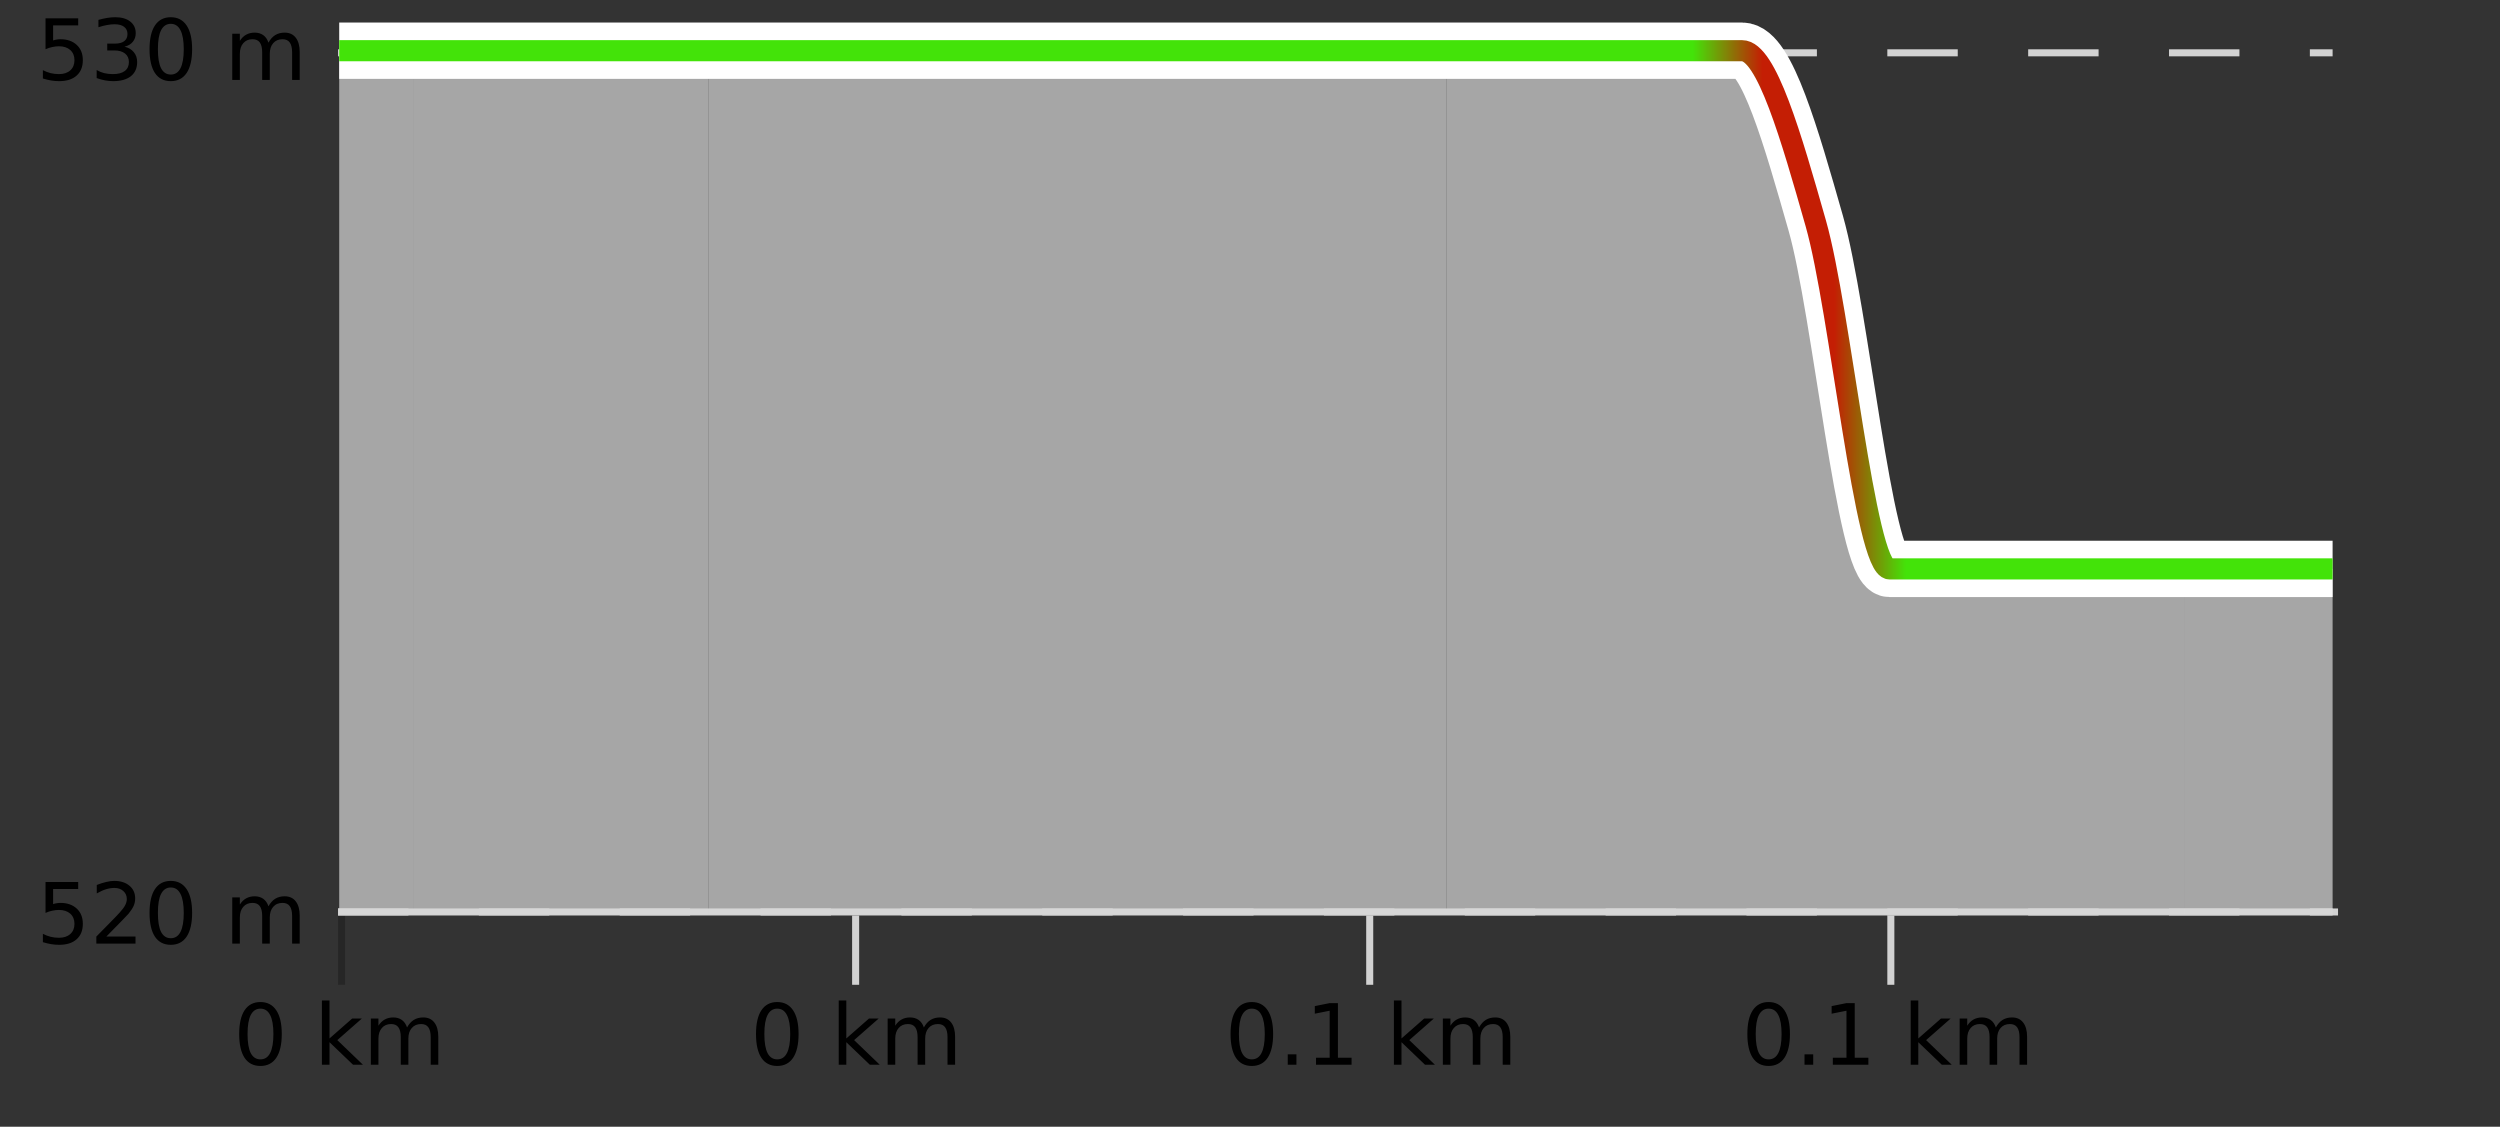
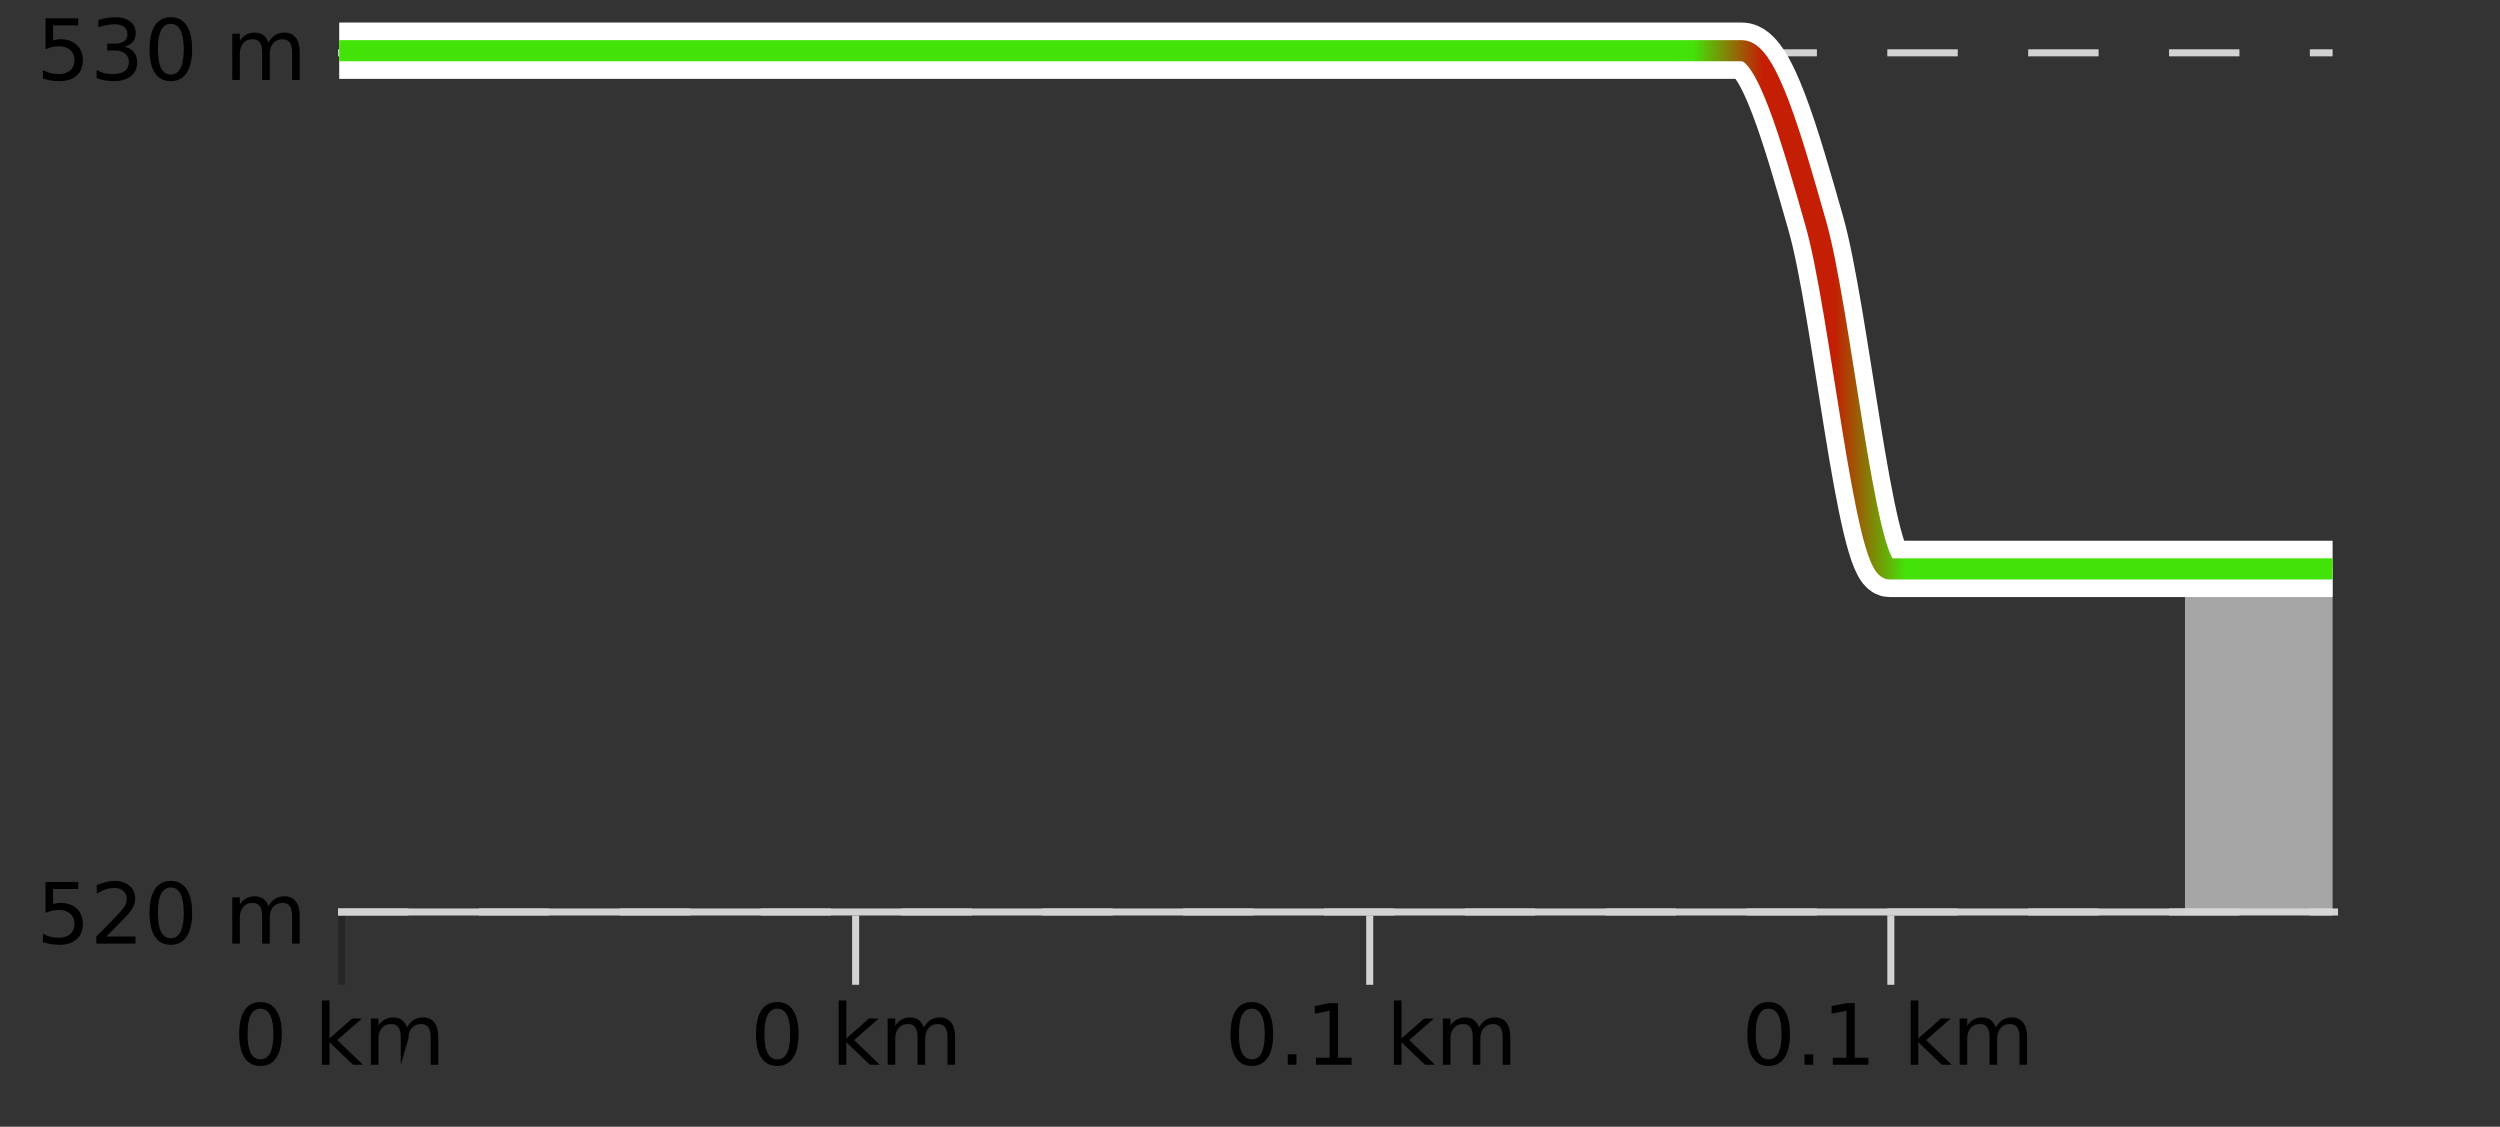
<svg xmlns="http://www.w3.org/2000/svg" width="355pt" height="160pt" viewBox="0 0 355 160" version="1.1">
  <rect x="0" y="0" width="355" height="160" fill="#333333" stroke="none" />
  <defs>
    <clipPath id="clip1">
      <path d="M 310 80 L 331.23 80 L 331.23 129.84 L 310 129.84 Z M 310 80 " />
    </clipPath>
    <clipPath id="clip2">
      <path d="M 205 7.199 L 311 7.199 L 311 129.84 L 205 129.84 Z M 205 7.199 " />
    </clipPath>
    <clipPath id="clip3">
-       <path d="M 100 7.199 L 206 7.199 L 206 129.84 L 100 129.84 Z M 100 7.199 " />
-     </clipPath>
+       </clipPath>
    <clipPath id="clip4">
      <path d="M 58 7.199 L 101 7.199 L 101 129.84 L 58 129.84 Z M 58 7.199 " />
    </clipPath>
    <clipPath id="clip5">
-       <path d="M 48.168 7.199 L 59 7.199 L 59 129.84 L 48.168 129.84 Z M 48.168 7.199 " />
-     </clipPath>
+       </clipPath>
    <clipPath id="clip6">
      <path d="M 44.168 3.199 L 335.23 3.199 L 335.23 133.84 L 44.168 133.84 Z M 44.168 3.199 " />
    </clipPath>
    <clipPath id="clip7">
      <path d="M 46.668 5.699 L 332.73 5.699 L 332.73 124 L 46.668 124 Z M 46.668 5.699 " />
    </clipPath>
    <linearGradient id="linear0" gradientUnits="userSpaceOnUse" x1="48.168" y1="0" x2="331.231" y2="0">
      <stop offset="0" style="stop-color:rgb(26.275%,89.02%,3.529%);stop-opacity:1;" />
      <stop offset="0.036" style="stop-color:rgb(26.275%,89.02%,3.529%);stop-opacity:1;" />
      <stop offset="0.071" style="stop-color:rgb(26.275%,89.02%,3.529%);stop-opacity:1;" />
      <stop offset="0.107" style="stop-color:rgb(26.275%,89.02%,3.529%);stop-opacity:1;" />
      <stop offset="0.143" style="stop-color:rgb(26.275%,89.02%,3.529%);stop-opacity:1;" />
      <stop offset="0.179" style="stop-color:rgb(26.275%,89.02%,3.529%);stop-opacity:1;" />
      <stop offset="0.214" style="stop-color:rgb(26.275%,89.02%,3.529%);stop-opacity:1;" />
      <stop offset="0.25" style="stop-color:rgb(26.275%,89.02%,3.529%);stop-opacity:1;" />
      <stop offset="0.286" style="stop-color:rgb(26.275%,89.02%,3.529%);stop-opacity:1;" />
      <stop offset="0.321" style="stop-color:rgb(26.275%,89.02%,3.529%);stop-opacity:1;" />
      <stop offset="0.357" style="stop-color:rgb(26.275%,89.02%,3.529%);stop-opacity:1;" />
      <stop offset="0.393" style="stop-color:rgb(26.275%,89.02%,3.529%);stop-opacity:1;" />
      <stop offset="0.429" style="stop-color:rgb(26.275%,89.02%,3.529%);stop-opacity:1;" />
      <stop offset="0.464" style="stop-color:rgb(26.275%,89.02%,3.529%);stop-opacity:1;" />
      <stop offset="0.5" style="stop-color:rgb(26.275%,89.02%,3.529%);stop-opacity:1;" />
      <stop offset="0.536" style="stop-color:rgb(26.275%,89.02%,3.529%);stop-opacity:1;" />
      <stop offset="0.571" style="stop-color:rgb(26.275%,89.02%,3.529%);stop-opacity:1;" />
      <stop offset="0.607" style="stop-color:rgb(26.275%,89.02%,3.529%);stop-opacity:1;" />
      <stop offset="0.643" style="stop-color:rgb(26.275%,89.02%,3.529%);stop-opacity:1;" />
      <stop offset="0.679" style="stop-color:rgb(26.275%,89.02%,3.529%);stop-opacity:1;" />
      <stop offset="0.714" style="stop-color:rgb(76.863%,11.765%,1.569%);stop-opacity:1;" />
      <stop offset="0.75" style="stop-color:rgb(76.863%,11.765%,1.569%);stop-opacity:1;" />
      <stop offset="0.786" style="stop-color:rgb(26.275%,89.02%,3.529%);stop-opacity:1;" />
      <stop offset="0.821" style="stop-color:rgb(26.275%,89.02%,3.529%);stop-opacity:1;" />
      <stop offset="0.857" style="stop-color:rgb(26.275%,89.02%,3.529%);stop-opacity:1;" />
      <stop offset="0.893" style="stop-color:rgb(26.275%,89.02%,3.529%);stop-opacity:1;" />
      <stop offset="0.929" style="stop-color:rgb(26.275%,89.02%,3.529%);stop-opacity:1;" />
      <stop offset="0.964" style="stop-color:rgb(26.275%,89.02%,3.529%);stop-opacity:1;" />
      <stop offset="1" style="stop-color:rgb(26.275%,89.02%,3.529%);stop-opacity:1;" />
    </linearGradient>
  </defs>
  <g id="surface1">
    <path style="fill:none;stroke-width:1;stroke-linecap:butt;stroke-linejoin:miter;stroke:rgb(0%,0%,0%);stroke-opacity:0.247;stroke-miterlimit:10;" d="M 48.5 130 L 48.5 139.84 " />
    <path style="fill:none;stroke-width:1;stroke-linecap:butt;stroke-linejoin:miter;stroke:rgb(82.353%,82.353%,82.353%);stroke-opacity:1;stroke-miterlimit:10;" d="M 121.5 130 L 121.5 139.84 " />
    <path style="fill:none;stroke-width:1;stroke-linecap:butt;stroke-linejoin:miter;stroke:rgb(82.353%,82.353%,82.353%);stroke-opacity:1;stroke-miterlimit:10;" d="M 194.5 130 L 194.5 139.84 " />
    <path style="fill:none;stroke-width:1;stroke-linecap:butt;stroke-linejoin:miter;stroke:rgb(82.353%,82.353%,82.353%);stroke-opacity:1;stroke-miterlimit:10;" d="M 268.5 130 L 268.5 139.84 " />
    <path style="fill:none;stroke-width:1;stroke-linecap:butt;stroke-linejoin:miter;stroke:rgb(82.353%,82.353%,82.353%);stroke-opacity:1;stroke-miterlimit:10;" d="M 48 129.5 L 332 129.5 " />
-     <path style=" stroke:none;fill-rule:nonzero;fill:rgb(0%,0%,0%);fill-opacity:1;" d="M 36.98 143.227 C 36.375 143.227 35.918 143.531 35.605 144.133 C 35.301 144.727 35.152 145.629 35.152 146.836 C 35.152 148.035 35.301 148.938 35.605 149.539 C 35.918 150.133 36.375 150.43 36.98 150.43 C 37.594 150.43 38.051 150.133 38.355 149.539 C 38.668 148.938 38.824 148.035 38.824 146.836 C 38.824 145.629 38.668 144.727 38.355 144.133 C 38.051 143.531 37.594 143.227 36.98 143.227 Z M 36.98 142.289 C 37.957 142.289 38.707 142.68 39.23 143.461 C 39.75 144.234 40.012 145.359 40.012 146.836 C 40.012 148.305 39.75 149.43 39.23 150.211 C 38.707 150.984 37.957 151.367 36.98 151.367 C 36 151.367 35.25 150.984 34.73 150.211 C 34.219 149.43 33.965 148.305 33.965 146.836 C 33.965 145.359 34.219 144.234 34.73 143.461 C 35.25 142.68 36 142.289 36.98 142.289 Z M 45.711 142.07 L 46.789 142.07 L 46.789 147.461 L 50.008 144.633 L 51.383 144.633 L 47.898 147.695 L 51.539 151.195 L 50.133 151.195 L 46.789 147.992 L 46.789 151.195 L 45.711 151.195 Z M 57.801 145.898 C 58.07 145.41 58.395 145.051 58.77 144.82 C 59.145 144.594 59.586 144.477 60.098 144.477 C 60.785 144.477 61.309 144.719 61.676 145.195 C 62.051 145.676 62.238 146.352 62.238 147.227 L 62.238 151.195 L 61.16 151.195 L 61.16 147.273 C 61.16 146.641 61.043 146.172 60.816 145.867 C 60.598 145.566 60.258 145.414 59.801 145.414 C 59.238 145.414 58.793 145.602 58.473 145.977 C 58.148 146.344 57.988 146.848 57.988 147.492 L 57.988 151.195 L 56.91 151.195 L 56.91 147.273 C 56.91 146.641 56.793 146.172 56.566 145.867 C 56.348 145.566 56.004 145.414 55.535 145.414 C 54.98 145.414 54.543 145.602 54.223 145.977 C 53.898 146.344 53.738 146.848 53.738 147.492 L 53.738 151.195 L 52.66 151.195 L 52.66 144.633 L 53.738 144.633 L 53.738 145.648 C 53.988 145.254 54.285 144.961 54.629 144.773 C 54.973 144.578 55.379 144.477 55.848 144.477 C 56.324 144.477 56.73 144.598 57.066 144.836 C 57.398 145.078 57.645 145.43 57.801 145.898 Z M 33.168 140.055 " />
+     <path style=" stroke:none;fill-rule:nonzero;fill:rgb(0%,0%,0%);fill-opacity:1;" d="M 36.98 143.227 C 36.375 143.227 35.918 143.531 35.605 144.133 C 35.301 144.727 35.152 145.629 35.152 146.836 C 35.152 148.035 35.301 148.938 35.605 149.539 C 35.918 150.133 36.375 150.43 36.98 150.43 C 37.594 150.43 38.051 150.133 38.355 149.539 C 38.668 148.938 38.824 148.035 38.824 146.836 C 38.824 145.629 38.668 144.727 38.355 144.133 C 38.051 143.531 37.594 143.227 36.98 143.227 Z M 36.98 142.289 C 37.957 142.289 38.707 142.68 39.23 143.461 C 39.75 144.234 40.012 145.359 40.012 146.836 C 40.012 148.305 39.75 149.43 39.23 150.211 C 38.707 150.984 37.957 151.367 36.98 151.367 C 36 151.367 35.25 150.984 34.73 150.211 C 34.219 149.43 33.965 148.305 33.965 146.836 C 33.965 145.359 34.219 144.234 34.73 143.461 C 35.25 142.68 36 142.289 36.98 142.289 Z M 45.711 142.07 L 46.789 142.07 L 46.789 147.461 L 50.008 144.633 L 51.383 144.633 L 47.898 147.695 L 51.539 151.195 L 50.133 151.195 L 46.789 147.992 L 46.789 151.195 L 45.711 151.195 Z M 57.801 145.898 C 58.07 145.41 58.395 145.051 58.77 144.82 C 59.145 144.594 59.586 144.477 60.098 144.477 C 60.785 144.477 61.309 144.719 61.676 145.195 C 62.051 145.676 62.238 146.352 62.238 147.227 L 62.238 151.195 L 61.16 151.195 L 61.16 147.273 C 61.16 146.641 61.043 146.172 60.816 145.867 C 60.598 145.566 60.258 145.414 59.801 145.414 C 59.238 145.414 58.793 145.602 58.473 145.977 C 58.148 146.344 57.988 146.848 57.988 147.492 L 56.91 151.195 L 56.91 147.273 C 56.91 146.641 56.793 146.172 56.566 145.867 C 56.348 145.566 56.004 145.414 55.535 145.414 C 54.98 145.414 54.543 145.602 54.223 145.977 C 53.898 146.344 53.738 146.848 53.738 147.492 L 53.738 151.195 L 52.66 151.195 L 52.66 144.633 L 53.738 144.633 L 53.738 145.648 C 53.988 145.254 54.285 144.961 54.629 144.773 C 54.973 144.578 55.379 144.477 55.848 144.477 C 56.324 144.477 56.73 144.598 57.066 144.836 C 57.398 145.078 57.645 145.43 57.801 145.898 Z M 33.168 140.055 " />
    <path style=" stroke:none;fill-rule:nonzero;fill:rgb(0%,0%,0%);fill-opacity:1;" d="M 110.367 143.227 C 109.762 143.227 109.305 143.531 108.992 144.133 C 108.688 144.727 108.539 145.629 108.539 146.836 C 108.539 148.035 108.688 148.938 108.992 149.539 C 109.305 150.133 109.762 150.43 110.367 150.43 C 110.98 150.43 111.438 150.133 111.742 149.539 C 112.055 148.938 112.211 148.035 112.211 146.836 C 112.211 145.629 112.055 144.727 111.742 144.133 C 111.438 143.531 110.98 143.227 110.367 143.227 Z M 110.367 142.289 C 111.344 142.289 112.094 142.68 112.617 143.461 C 113.137 144.234 113.398 145.359 113.398 146.836 C 113.398 148.305 113.137 149.43 112.617 150.211 C 112.094 150.984 111.344 151.367 110.367 151.367 C 109.387 151.367 108.637 150.984 108.117 150.211 C 107.605 149.43 107.352 148.305 107.352 146.836 C 107.352 145.359 107.605 144.234 108.117 143.461 C 108.637 142.68 109.387 142.289 110.367 142.289 Z M 119.098 142.07 L 120.176 142.07 L 120.176 147.461 L 123.395 144.633 L 124.77 144.633 L 121.285 147.695 L 124.926 151.195 L 123.52 151.195 L 120.176 147.992 L 120.176 151.195 L 119.098 151.195 Z M 131.188 145.898 C 131.457 145.41 131.781 145.051 132.156 144.82 C 132.531 144.594 132.973 144.477 133.484 144.477 C 134.172 144.477 134.695 144.719 135.062 145.195 C 135.438 145.676 135.625 146.352 135.625 147.227 L 135.625 151.195 L 134.547 151.195 L 134.547 147.273 C 134.547 146.641 134.43 146.172 134.203 145.867 C 133.984 145.566 133.645 145.414 133.188 145.414 C 132.625 145.414 132.18 145.602 131.859 145.977 C 131.535 146.344 131.375 146.848 131.375 147.492 L 131.375 151.195 L 130.297 151.195 L 130.297 147.273 C 130.297 146.641 130.18 146.172 129.953 145.867 C 129.734 145.566 129.391 145.414 128.922 145.414 C 128.367 145.414 127.93 145.602 127.609 145.977 C 127.285 146.344 127.125 146.848 127.125 147.492 L 127.125 151.195 L 126.047 151.195 L 126.047 144.633 L 127.125 144.633 L 127.125 145.648 C 127.375 145.254 127.672 144.961 128.016 144.773 C 128.359 144.578 128.766 144.477 129.234 144.477 C 129.711 144.477 130.117 144.598 130.453 144.836 C 130.785 145.078 131.031 145.43 131.188 145.898 Z M 106.555 140.055 " />
    <path style=" stroke:none;fill-rule:nonzero;fill:rgb(0%,0%,0%);fill-opacity:1;" d="M 177.754 143.227 C 177.148 143.227 176.691 143.531 176.379 144.133 C 176.074 144.727 175.926 145.629 175.926 146.836 C 175.926 148.035 176.074 148.938 176.379 149.539 C 176.691 150.133 177.148 150.43 177.754 150.43 C 178.367 150.43 178.824 150.133 179.129 149.539 C 179.441 148.938 179.598 148.035 179.598 146.836 C 179.598 145.629 179.441 144.727 179.129 144.133 C 178.824 143.531 178.367 143.227 177.754 143.227 Z M 177.754 142.289 C 178.73 142.289 179.48 142.68 180.004 143.461 C 180.523 144.234 180.785 145.359 180.785 146.836 C 180.785 148.305 180.523 149.43 180.004 150.211 C 179.48 150.984 178.73 151.367 177.754 151.367 C 176.773 151.367 176.023 150.984 175.504 150.211 C 174.992 149.43 174.738 148.305 174.738 146.836 C 174.738 145.359 174.992 144.234 175.504 143.461 C 176.023 142.68 176.773 142.289 177.754 142.289 Z M 182.859 149.711 L 184.094 149.711 L 184.094 151.195 L 182.859 151.195 Z M 186.875 150.195 L 188.812 150.195 L 188.812 143.523 L 186.703 143.945 L 186.703 142.867 L 188.797 142.445 L 189.984 142.445 L 189.984 150.195 L 191.922 150.195 L 191.922 151.195 L 186.875 151.195 Z M 197.934 142.07 L 199.012 142.07 L 199.012 147.461 L 202.23 144.633 L 203.605 144.633 L 200.121 147.695 L 203.762 151.195 L 202.355 151.195 L 199.012 147.992 L 199.012 151.195 L 197.934 151.195 Z M 210.023 145.898 C 210.293 145.41 210.617 145.051 210.992 144.82 C 211.367 144.594 211.809 144.477 212.32 144.477 C 213.008 144.477 213.531 144.719 213.898 145.195 C 214.273 145.676 214.461 146.352 214.461 147.227 L 214.461 151.195 L 213.383 151.195 L 213.383 147.273 C 213.383 146.641 213.266 146.172 213.039 145.867 C 212.82 145.566 212.48 145.414 212.023 145.414 C 211.461 145.414 211.016 145.602 210.695 145.977 C 210.371 146.344 210.211 146.848 210.211 147.492 L 210.211 151.195 L 209.133 151.195 L 209.133 147.273 C 209.133 146.641 209.016 146.172 208.789 145.867 C 208.57 145.566 208.227 145.414 207.758 145.414 C 207.203 145.414 206.766 145.602 206.445 145.977 C 206.121 146.344 205.961 146.848 205.961 147.492 L 205.961 151.195 L 204.883 151.195 L 204.883 144.633 L 205.961 144.633 L 205.961 145.648 C 206.211 145.254 206.508 144.961 206.852 144.773 C 207.195 144.578 207.602 144.477 208.07 144.477 C 208.547 144.477 208.953 144.598 209.289 144.836 C 209.621 145.078 209.867 145.43 210.023 145.898 Z M 173.941 140.055 " />
    <path style=" stroke:none;fill-rule:nonzero;fill:rgb(0%,0%,0%);fill-opacity:1;" d="M 251.141 143.227 C 250.535 143.227 250.078 143.531 249.766 144.133 C 249.461 144.727 249.312 145.629 249.312 146.836 C 249.312 148.035 249.461 148.938 249.766 149.539 C 250.078 150.133 250.535 150.43 251.141 150.43 C 251.754 150.43 252.211 150.133 252.516 149.539 C 252.828 148.938 252.984 148.035 252.984 146.836 C 252.984 145.629 252.828 144.727 252.516 144.133 C 252.211 143.531 251.754 143.227 251.141 143.227 Z M 251.141 142.289 C 252.117 142.289 252.867 142.68 253.391 143.461 C 253.91 144.234 254.172 145.359 254.172 146.836 C 254.172 148.305 253.91 149.43 253.391 150.211 C 252.867 150.984 252.117 151.367 251.141 151.367 C 250.16 151.367 249.41 150.984 248.891 150.211 C 248.379 149.43 248.125 148.305 248.125 146.836 C 248.125 145.359 248.379 144.234 248.891 143.461 C 249.41 142.68 250.16 142.289 251.141 142.289 Z M 256.242 149.711 L 257.477 149.711 L 257.477 151.195 L 256.242 151.195 Z M 260.262 150.195 L 262.199 150.195 L 262.199 143.523 L 260.09 143.945 L 260.09 142.867 L 262.184 142.445 L 263.371 142.445 L 263.371 150.195 L 265.309 150.195 L 265.309 151.195 L 260.262 151.195 Z M 271.32 142.07 L 272.398 142.07 L 272.398 147.461 L 275.617 144.633 L 276.992 144.633 L 273.508 147.695 L 277.148 151.195 L 275.742 151.195 L 272.398 147.992 L 272.398 151.195 L 271.32 151.195 Z M 283.41 145.898 C 283.68 145.41 284.004 145.051 284.379 144.82 C 284.754 144.594 285.195 144.477 285.707 144.477 C 286.395 144.477 286.918 144.719 287.285 145.195 C 287.66 145.676 287.848 146.352 287.848 147.227 L 287.848 151.195 L 286.77 151.195 L 286.77 147.273 C 286.77 146.641 286.652 146.172 286.426 145.867 C 286.207 145.566 285.867 145.414 285.41 145.414 C 284.848 145.414 284.402 145.602 284.082 145.977 C 283.758 146.344 283.598 146.848 283.598 147.492 L 283.598 151.195 L 282.52 151.195 L 282.52 147.273 C 282.52 146.641 282.402 146.172 282.176 145.867 C 281.957 145.566 281.613 145.414 281.145 145.414 C 280.59 145.414 280.152 145.602 279.832 145.977 C 279.508 146.344 279.348 146.848 279.348 147.492 L 279.348 151.195 L 278.27 151.195 L 278.27 144.633 L 279.348 144.633 L 279.348 145.648 C 279.598 145.254 279.895 144.961 280.238 144.773 C 280.582 144.578 280.988 144.477 281.457 144.477 C 281.934 144.477 282.34 144.598 282.676 144.836 C 283.008 145.078 283.254 145.43 283.41 145.898 Z M 247.328 140.055 " />
    <path style="fill:none;stroke-width:1;stroke-linecap:butt;stroke-linejoin:miter;stroke:rgb(82.353%,82.353%,82.353%);stroke-opacity:1;stroke-dasharray:10,10;stroke-miterlimit:10;" d="M 48 7.5 L 331.23 7.5 " />
    <path style="fill:none;stroke-width:1;stroke-linecap:butt;stroke-linejoin:miter;stroke:rgb(82.353%,82.353%,82.353%);stroke-opacity:1;stroke-dasharray:10,10;stroke-miterlimit:10;" d="M 48 129.5 L 331.23 129.5 " />
    <g clip-path="url(#clip1)" clip-rule="nonzero">
      <path style=" stroke:none;fill-rule:nonzero;fill:rgb(84.706%,84.706%,84.706%);fill-opacity:0.698;" d="M 310.266 80.785 C 313.758 80.785 317.254 80.785 320.746 80.785 C 324.242 80.785 327.738 80.785 331.23 80.785 L 331.23 129.84 L 310.266 129.84 Z M 310.266 80.785 " />
    </g>
    <g clip-path="url(#clip2)" clip-rule="nonzero">
-       <path style=" stroke:none;fill-rule:nonzero;fill:rgb(84.706%,84.706%,84.706%);fill-opacity:0.698;" d="M 205.426 7.199 C 208.922 7.199 212.414 7.199 215.91 7.199 C 219.402 7.199 222.898 7.199 226.395 7.199 C 229.887 7.199 233.383 7.199 236.879 7.199 C 240.371 7.199 243.867 7.199 247.359 7.199 C 250.855 7.199 254.352 19.465 257.844 31.727 C 261.34 43.992 264.832 80.785 268.328 80.785 C 271.824 80.785 275.316 80.785 278.812 80.785 C 282.309 80.785 285.801 80.785 289.297 80.785 C 292.789 80.785 296.285 80.785 299.781 80.785 C 303.273 80.785 306.77 80.785 310.266 80.785 L 310.266 129.84 L 205.426 129.84 Z M 205.426 7.199 " />
-     </g>
+       </g>
    <g clip-path="url(#clip3)" clip-rule="nonzero">
      <path style=" stroke:none;fill-rule:nonzero;fill:rgb(84.706%,84.706%,84.706%);fill-opacity:0.698;" d="M 100.586 7.199 C 104.082 7.199 107.578 7.199 111.07 7.199 C 114.566 7.199 118.059 7.199 121.555 7.199 C 125.051 7.199 128.543 7.199 132.039 7.199 C 135.535 7.199 139.027 7.199 142.523 7.199 C 146.016 7.199 149.512 7.199 153.008 7.199 C 156.5 7.199 159.996 7.199 163.492 7.199 C 166.984 7.199 170.48 7.199 173.973 7.199 C 177.469 7.199 180.965 7.199 184.457 7.199 C 187.953 7.199 191.445 7.199 194.941 7.199 C 198.438 7.199 201.93 7.199 205.426 7.199 L 205.426 129.84 L 100.586 129.84 Z M 100.586 7.199 " />
    </g>
    <g clip-path="url(#clip4)" clip-rule="nonzero">
-       <path style=" stroke:none;fill-rule:nonzero;fill:rgb(84.706%,84.706%,84.706%);fill-opacity:0.698;" d="M 58.652 7.199 C 62.148 7.199 65.641 7.199 69.137 7.199 C 72.629 7.199 76.125 7.199 79.621 7.199 C 83.113 7.199 86.609 7.199 90.102 7.199 C 93.598 7.199 97.094 7.199 100.586 7.199 L 100.586 129.84 L 58.652 129.84 Z M 58.652 7.199 " />
-     </g>
+       </g>
    <g clip-path="url(#clip5)" clip-rule="nonzero">
      <path style=" stroke:none;fill-rule:nonzero;fill:rgb(84.706%,84.706%,84.706%);fill-opacity:0.698;" d="M 48.168 7.199 C 51.664 7.199 55.156 7.199 58.652 7.199 L 58.652 129.84 L 48.168 129.84 Z M 48.168 7.199 " />
    </g>
    <g clip-path="url(#clip6)" clip-rule="nonzero">
      <path style="fill:none;stroke-width:8;stroke-linecap:butt;stroke-linejoin:miter;stroke:rgb(100%,100%,100%);stroke-opacity:1;stroke-miterlimit:10;" d="M 48.168 7.199 C 51.664 7.199 55.156 7.199 58.652 7.199 C 62.148 7.199 65.641 7.199 69.137 7.199 C 72.629 7.199 76.125 7.199 79.621 7.199 C 83.113 7.199 86.609 7.199 90.102 7.199 C 93.598 7.199 97.094 7.199 100.586 7.199 C 104.082 7.199 107.578 7.199 111.07 7.199 C 114.566 7.199 118.059 7.199 121.555 7.199 C 125.051 7.199 128.543 7.199 132.039 7.199 C 135.535 7.199 139.027 7.199 142.523 7.199 C 146.016 7.199 149.512 7.199 153.008 7.199 C 156.5 7.199 159.996 7.199 163.492 7.199 C 166.984 7.199 170.48 7.199 173.973 7.199 C 177.469 7.199 180.965 7.199 184.457 7.199 C 187.953 7.199 191.445 7.199 194.941 7.199 C 198.438 7.199 201.93 7.199 205.426 7.199 C 208.922 7.199 212.414 7.199 215.91 7.199 C 219.402 7.199 222.898 7.199 226.395 7.199 C 229.887 7.199 233.383 7.199 236.879 7.199 C 240.371 7.199 243.867 7.199 247.359 7.199 C 250.855 7.199 254.352 19.465 257.844 31.727 C 261.34 43.992 264.832 80.785 268.328 80.785 C 271.824 80.785 275.316 80.785 278.812 80.785 C 282.309 80.785 285.801 80.785 289.297 80.785 C 292.789 80.785 296.285 80.785 299.781 80.785 C 303.273 80.785 306.77 80.785 310.266 80.785 C 313.758 80.785 317.254 80.785 320.746 80.785 C 324.242 80.785 327.738 80.785 331.23 80.785 " />
    </g>
    <g clip-path="url(#clip7)" clip-rule="nonzero">
      <path style="fill:none;stroke-width:3;stroke-linecap:butt;stroke-linejoin:miter;stroke:url(#linear0);stroke-miterlimit:10;" d="M 48.168 7.199 C 51.664 7.199 55.156 7.199 58.652 7.199 C 62.148 7.199 65.641 7.199 69.137 7.199 C 72.629 7.199 76.125 7.199 79.621 7.199 C 83.113 7.199 86.609 7.199 90.102 7.199 C 93.598 7.199 97.094 7.199 100.586 7.199 C 104.082 7.199 107.578 7.199 111.07 7.199 C 114.566 7.199 118.059 7.199 121.555 7.199 C 125.051 7.199 128.543 7.199 132.039 7.199 C 135.535 7.199 139.027 7.199 142.523 7.199 C 146.016 7.199 149.512 7.199 153.008 7.199 C 156.5 7.199 159.996 7.199 163.492 7.199 C 166.984 7.199 170.48 7.199 173.973 7.199 C 177.469 7.199 180.965 7.199 184.457 7.199 C 187.953 7.199 191.445 7.199 194.941 7.199 C 198.438 7.199 201.93 7.199 205.426 7.199 C 208.922 7.199 212.414 7.199 215.91 7.199 C 219.402 7.199 222.898 7.199 226.395 7.199 C 229.887 7.199 233.383 7.199 236.879 7.199 C 240.371 7.199 243.867 7.199 247.359 7.199 C 250.855 7.199 254.352 19.465 257.844 31.727 C 261.34 43.992 264.832 80.785 268.328 80.785 C 271.824 80.785 275.316 80.785 278.812 80.785 C 282.309 80.785 285.801 80.785 289.297 80.785 C 292.789 80.785 296.285 80.785 299.781 80.785 C 303.273 80.785 306.77 80.785 310.266 80.785 C 313.758 80.785 317.254 80.785 320.746 80.785 C 324.242 80.785 327.738 80.785 331.23 80.785 " />
    </g>
    <path style=" stroke:none;fill-rule:nonzero;fill:rgb(0%,0%,0%);fill-opacity:1;" d="M 6.465 2.602 L 11.105 2.602 L 11.105 3.602 L 7.543 3.602 L 7.543 5.742 C 7.719 5.68 7.891 5.641 8.059 5.617 C 8.234 5.586 8.406 5.57 8.574 5.57 C 9.551 5.57 10.328 5.844 10.902 6.383 C 11.473 6.914 11.762 7.633 11.762 8.539 C 11.762 9.488 11.465 10.223 10.871 10.742 C 10.285 11.266 9.465 11.523 8.402 11.523 C 8.027 11.523 7.645 11.492 7.262 11.43 C 6.887 11.367 6.496 11.273 6.09 11.148 L 6.09 9.961 C 6.441 10.148 6.809 10.289 7.184 10.383 C 7.559 10.477 7.953 10.523 8.371 10.523 C 9.047 10.523 9.582 10.348 9.98 9.992 C 10.375 9.641 10.574 9.156 10.574 8.539 C 10.574 7.938 10.375 7.457 9.98 7.102 C 9.582 6.75 9.047 6.57 8.371 6.57 C 8.059 6.57 7.738 6.609 7.418 6.68 C 7.105 6.742 6.785 6.848 6.465 6.992 Z M 17.68 6.633 C 18.242 6.758 18.68 7.016 18.992 7.398 C 19.312 7.773 19.477 8.242 19.477 8.805 C 19.477 9.672 19.18 10.344 18.586 10.82 C 17.992 11.289 17.148 11.523 16.055 11.523 C 15.688 11.523 15.309 11.484 14.914 11.414 C 14.527 11.344 14.133 11.234 13.727 11.086 L 13.727 9.945 C 14.047 10.133 14.402 10.281 14.789 10.383 C 15.184 10.477 15.594 10.523 16.023 10.523 C 16.762 10.523 17.324 10.379 17.711 10.086 C 18.105 9.797 18.305 9.367 18.305 8.805 C 18.305 8.297 18.121 7.895 17.758 7.602 C 17.391 7.312 16.891 7.164 16.258 7.164 L 15.227 7.164 L 15.227 6.195 L 16.305 6.195 C 16.875 6.195 17.32 6.082 17.633 5.852 C 17.945 5.613 18.102 5.273 18.102 4.836 C 18.102 4.391 17.938 4.047 17.617 3.805 C 17.305 3.566 16.852 3.445 16.258 3.445 C 15.922 3.445 15.57 3.484 15.195 3.555 C 14.828 3.617 14.422 3.723 13.977 3.867 L 13.977 2.82 C 14.434 2.695 14.855 2.602 15.242 2.539 C 15.637 2.477 16.008 2.445 16.352 2.445 C 17.258 2.445 17.969 2.648 18.492 3.055 C 19.012 3.461 19.273 4.016 19.273 4.711 C 19.273 5.203 19.133 5.613 18.852 5.945 C 18.578 6.281 18.188 6.508 17.68 6.633 Z M 24.25 3.383 C 23.645 3.383 23.188 3.688 22.875 4.289 C 22.57 4.883 22.422 5.785 22.422 6.992 C 22.422 8.191 22.57 9.094 22.875 9.695 C 23.188 10.289 23.645 10.586 24.25 10.586 C 24.863 10.586 25.32 10.289 25.625 9.695 C 25.938 9.094 26.094 8.191 26.094 6.992 C 26.094 5.785 25.938 4.883 25.625 4.289 C 25.32 3.688 24.863 3.383 24.25 3.383 Z M 24.25 2.445 C 25.227 2.445 25.977 2.836 26.5 3.617 C 27.02 4.391 27.281 5.516 27.281 6.992 C 27.281 8.461 27.02 9.586 26.5 10.367 C 25.977 11.141 25.227 11.523 24.25 11.523 C 23.27 11.523 22.52 11.141 22 10.367 C 21.488 9.586 21.234 8.461 21.234 6.992 C 21.234 5.516 21.488 4.391 22 3.617 C 22.52 2.836 23.27 2.445 24.25 2.445 Z M 38.121 6.055 C 38.391 5.566 38.715 5.207 39.09 4.977 C 39.465 4.75 39.906 4.633 40.418 4.633 C 41.105 4.633 41.629 4.875 41.996 5.352 C 42.371 5.832 42.559 6.508 42.559 7.383 L 42.559 11.352 L 41.48 11.352 L 41.48 7.43 C 41.48 6.797 41.363 6.328 41.137 6.023 C 40.918 5.723 40.578 5.57 40.121 5.57 C 39.559 5.57 39.113 5.758 38.793 6.133 C 38.469 6.5 38.309 7.004 38.309 7.648 L 38.309 11.352 L 37.23 11.352 L 37.23 7.43 C 37.23 6.797 37.113 6.328 36.887 6.023 C 36.668 5.723 36.324 5.57 35.855 5.57 C 35.301 5.57 34.863 5.758 34.543 6.133 C 34.219 6.5 34.059 7.004 34.059 7.648 L 34.059 11.352 L 32.98 11.352 L 32.98 4.789 L 34.059 4.789 L 34.059 5.805 C 34.309 5.41 34.605 5.117 34.949 4.93 C 35.293 4.734 35.699 4.633 36.168 4.633 C 36.645 4.633 37.051 4.754 37.387 4.992 C 37.719 5.234 37.965 5.586 38.121 6.055 Z M 5.168 0.215 " />
    <path style=" stroke:none;fill-rule:nonzero;fill:rgb(0%,0%,0%);fill-opacity:1;" d="M 6.465 125.242 L 11.105 125.242 L 11.105 126.242 L 7.543 126.242 L 7.543 128.383 C 7.719 128.32 7.891 128.281 8.059 128.258 C 8.234 128.227 8.406 128.211 8.574 128.211 C 9.551 128.211 10.328 128.484 10.902 129.023 C 11.473 129.555 11.762 130.273 11.762 131.18 C 11.762 132.129 11.465 132.863 10.871 133.383 C 10.285 133.906 9.465 134.164 8.402 134.164 C 8.027 134.164 7.645 134.133 7.262 134.07 C 6.887 134.008 6.496 133.914 6.09 133.789 L 6.09 132.602 C 6.441 132.789 6.809 132.93 7.184 133.023 C 7.559 133.117 7.953 133.164 8.371 133.164 C 9.047 133.164 9.582 132.988 9.98 132.633 C 10.375 132.281 10.574 131.797 10.574 131.18 C 10.574 130.578 10.375 130.098 9.98 129.742 C 9.582 129.391 9.047 129.211 8.371 129.211 C 8.059 129.211 7.738 129.25 7.418 129.32 C 7.105 129.383 6.785 129.488 6.465 129.633 Z M 15.102 132.992 L 19.242 132.992 L 19.242 133.992 L 13.68 133.992 L 13.68 132.992 C 14.125 132.535 14.734 131.914 15.508 131.133 C 16.289 130.344 16.777 129.832 16.977 129.602 C 17.359 129.188 17.625 128.832 17.773 128.539 C 17.93 128.238 18.008 127.945 18.008 127.664 C 18.008 127.195 17.84 126.816 17.508 126.523 C 17.184 126.234 16.762 126.086 16.242 126.086 C 15.867 126.086 15.469 126.148 15.055 126.273 C 14.648 126.398 14.211 126.598 13.742 126.867 L 13.742 125.664 C 14.219 125.477 14.664 125.336 15.07 125.242 C 15.484 125.141 15.867 125.086 16.211 125.086 C 17.117 125.086 17.84 125.316 18.383 125.773 C 18.922 126.223 19.195 126.828 19.195 127.586 C 19.195 127.941 19.125 128.281 18.992 128.602 C 18.855 128.926 18.609 129.305 18.258 129.742 C 18.152 129.859 17.84 130.188 17.32 130.727 C 16.797 131.27 16.059 132.023 15.102 132.992 Z M 24.25 126.023 C 23.645 126.023 23.188 126.328 22.875 126.93 C 22.57 127.523 22.422 128.426 22.422 129.633 C 22.422 130.832 22.57 131.734 22.875 132.336 C 23.188 132.93 23.645 133.227 24.25 133.227 C 24.863 133.227 25.32 132.93 25.625 132.336 C 25.938 131.734 26.094 130.832 26.094 129.633 C 26.094 128.426 25.938 127.523 25.625 126.93 C 25.32 126.328 24.863 126.023 24.25 126.023 Z M 24.25 125.086 C 25.227 125.086 25.977 125.477 26.5 126.258 C 27.02 127.031 27.281 128.156 27.281 129.633 C 27.281 131.102 27.02 132.227 26.5 133.008 C 25.977 133.781 25.227 134.164 24.25 134.164 C 23.27 134.164 22.52 133.781 22 133.008 C 21.488 132.227 21.234 131.102 21.234 129.633 C 21.234 128.156 21.488 127.031 22 126.258 C 22.52 125.477 23.27 125.086 24.25 125.086 Z M 38.121 128.695 C 38.391 128.207 38.715 127.848 39.09 127.617 C 39.465 127.391 39.906 127.273 40.418 127.273 C 41.105 127.273 41.629 127.516 41.996 127.992 C 42.371 128.473 42.559 129.148 42.559 130.023 L 42.559 133.992 L 41.48 133.992 L 41.48 130.07 C 41.48 129.438 41.363 128.969 41.137 128.664 C 40.918 128.363 40.578 128.211 40.121 128.211 C 39.559 128.211 39.113 128.398 38.793 128.773 C 38.469 129.141 38.309 129.645 38.309 130.289 L 38.309 133.992 L 37.23 133.992 L 37.23 130.07 C 37.23 129.438 37.113 128.969 36.887 128.664 C 36.668 128.363 36.324 128.211 35.855 128.211 C 35.301 128.211 34.863 128.398 34.543 128.773 C 34.219 129.141 34.059 129.645 34.059 130.289 L 34.059 133.992 L 32.98 133.992 L 32.98 127.43 L 34.059 127.43 L 34.059 128.445 C 34.309 128.051 34.605 127.758 34.949 127.57 C 35.293 127.375 35.699 127.273 36.168 127.273 C 36.645 127.273 37.051 127.395 37.387 127.633 C 37.719 127.875 37.965 128.227 38.121 128.695 Z M 5.168 122.855 " />
  </g>
</svg>